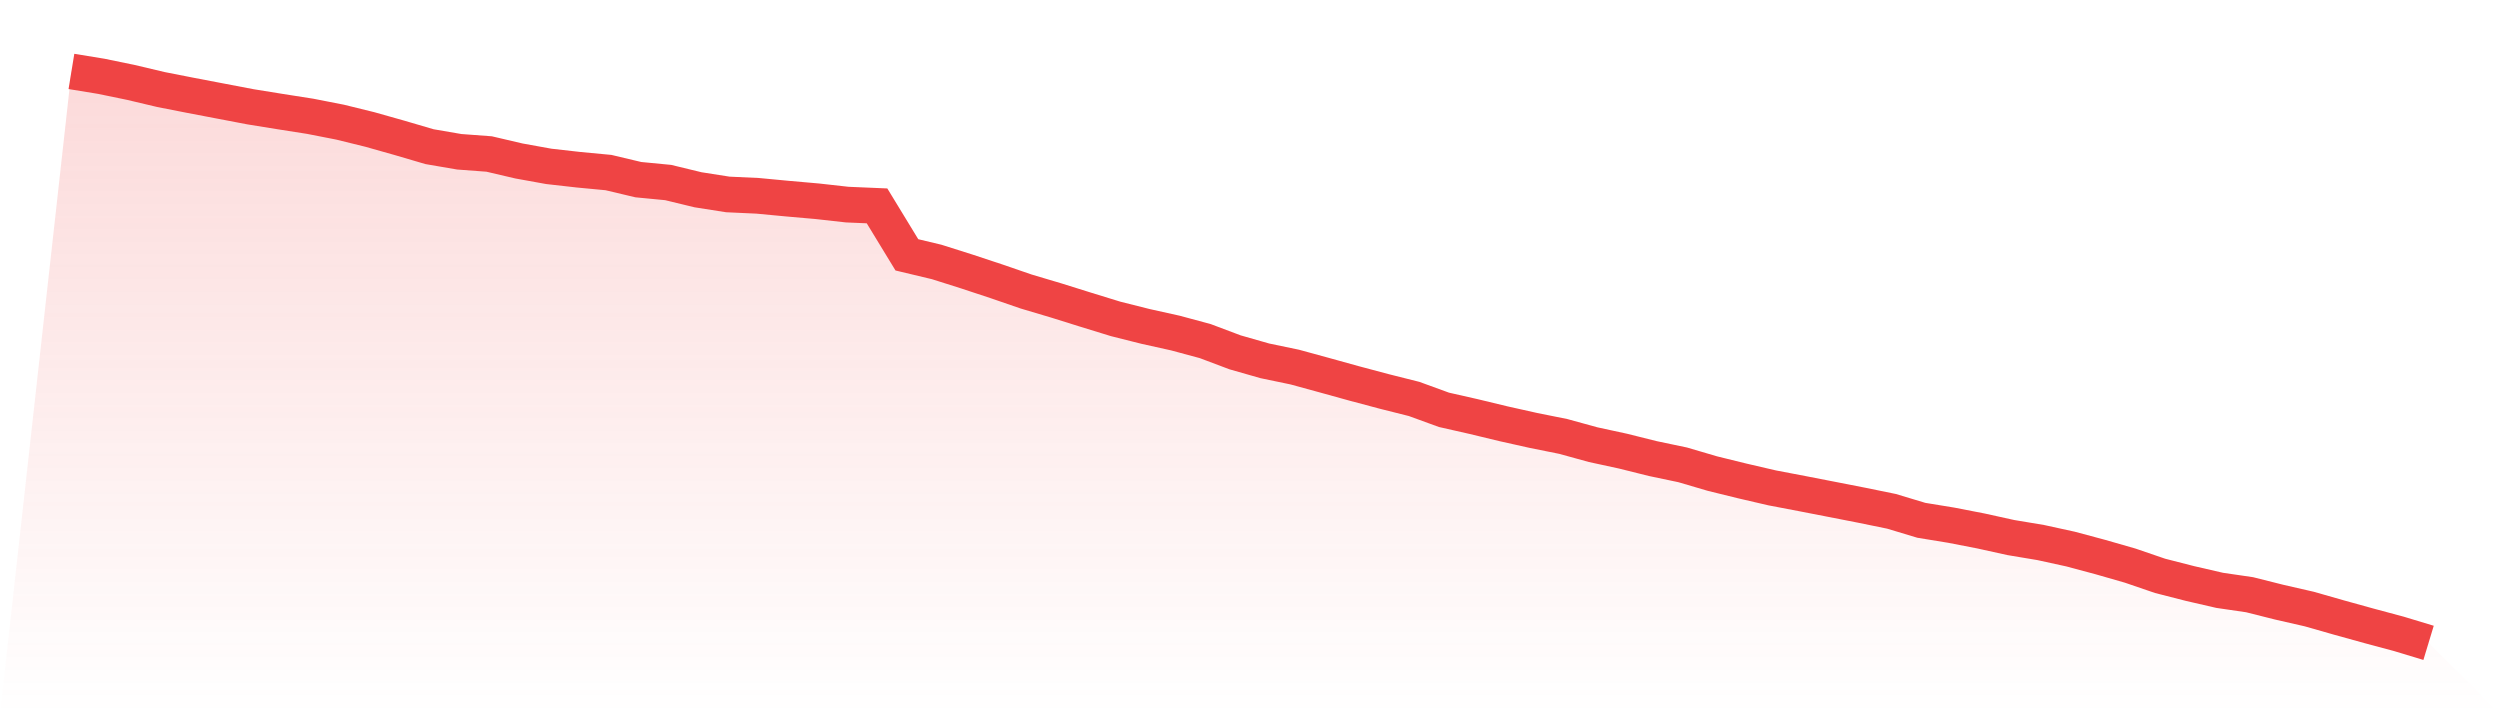
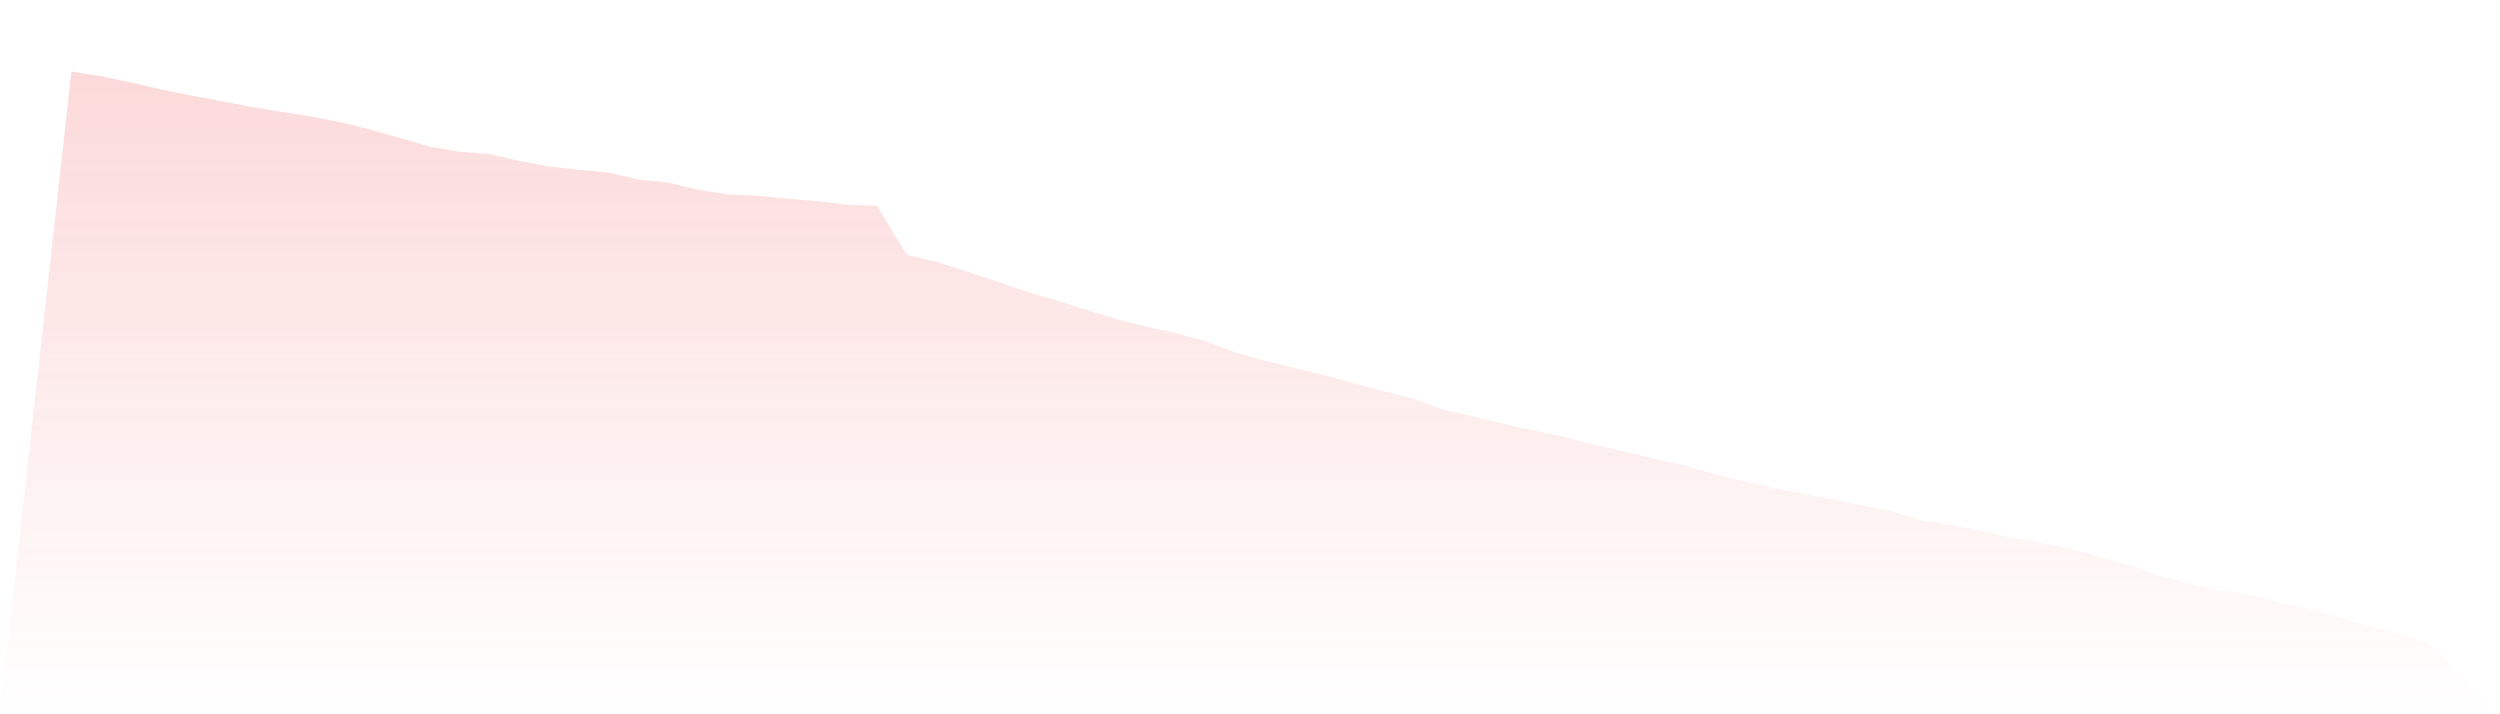
<svg xmlns="http://www.w3.org/2000/svg" viewBox="0 0 140 40">
  <defs>
    <linearGradient id="gradient" x1="0" x2="0" y1="0" y2="1">
      <stop offset="0%" stop-color="#ef4444" stop-opacity="0.2" />
      <stop offset="100%" stop-color="#ef4444" stop-opacity="0" />
    </linearGradient>
  </defs>
-   <path d="M4,4 L4,4 L5.671,4.273 L7.342,4.618 L9.013,5.014 L10.684,5.342 L12.354,5.661 L14.025,5.98 L15.696,6.25 L17.367,6.512 L19.038,6.839 L20.709,7.25 L22.38,7.722 L24.051,8.213 L25.722,8.5 L27.392,8.624 L29.063,9.015 L30.734,9.317 L32.405,9.506 L34.076,9.664 L35.747,10.061 L37.418,10.222 L39.089,10.627 L40.759,10.889 L42.43,10.966 L44.101,11.124 L45.772,11.271 L47.443,11.458 L49.114,11.529 L50.785,14.271 L52.456,14.67 L54.127,15.199 L55.797,15.751 L57.468,16.326 L59.139,16.823 L60.81,17.346 L62.481,17.86 L64.152,18.28 L65.823,18.651 L67.494,19.102 L69.165,19.731 L70.835,20.208 L72.506,20.556 L74.177,21.013 L75.848,21.476 L77.519,21.921 L79.19,22.341 L80.861,22.95 L82.532,23.329 L84.203,23.732 L85.873,24.105 L87.544,24.441 L89.215,24.901 L90.886,25.263 L92.557,25.68 L94.228,26.031 L95.899,26.522 L97.57,26.933 L99.24,27.321 L100.911,27.64 L102.582,27.965 L104.253,28.292 L105.924,28.634 L107.595,29.137 L109.266,29.41 L110.937,29.735 L112.608,30.103 L114.278,30.382 L115.949,30.747 L117.62,31.195 L119.291,31.675 L120.962,32.247 L122.633,32.675 L124.304,33.06 L125.975,33.304 L127.646,33.724 L129.316,34.106 L130.987,34.583 L132.658,35.046 L134.329,35.494 L136,36 L140,40 L0,40 z" fill="url(#gradient)" />
-   <path d="M4,4 L4,4 L5.671,4.273 L7.342,4.618 L9.013,5.014 L10.684,5.342 L12.354,5.661 L14.025,5.98 L15.696,6.25 L17.367,6.512 L19.038,6.839 L20.709,7.25 L22.38,7.722 L24.051,8.213 L25.722,8.5 L27.392,8.624 L29.063,9.015 L30.734,9.317 L32.405,9.506 L34.076,9.664 L35.747,10.061 L37.418,10.222 L39.089,10.627 L40.759,10.889 L42.43,10.966 L44.101,11.124 L45.772,11.271 L47.443,11.458 L49.114,11.529 L50.785,14.271 L52.456,14.67 L54.127,15.199 L55.797,15.751 L57.468,16.326 L59.139,16.823 L60.81,17.346 L62.481,17.86 L64.152,18.28 L65.823,18.651 L67.494,19.102 L69.165,19.731 L70.835,20.208 L72.506,20.556 L74.177,21.013 L75.848,21.476 L77.519,21.921 L79.19,22.341 L80.861,22.95 L82.532,23.329 L84.203,23.732 L85.873,24.105 L87.544,24.441 L89.215,24.901 L90.886,25.263 L92.557,25.68 L94.228,26.031 L95.899,26.522 L97.57,26.933 L99.24,27.321 L100.911,27.64 L102.582,27.965 L104.253,28.292 L105.924,28.634 L107.595,29.137 L109.266,29.41 L110.937,29.735 L112.608,30.103 L114.278,30.382 L115.949,30.747 L117.62,31.195 L119.291,31.675 L120.962,32.247 L122.633,32.675 L124.304,33.06 L125.975,33.304 L127.646,33.724 L129.316,34.106 L130.987,34.583 L132.658,35.046 L134.329,35.494 L136,36" fill="none" stroke="#ef4444" stroke-width="2" />
+   <path d="M4,4 L4,4 L5.671,4.273 L7.342,4.618 L9.013,5.014 L10.684,5.342 L12.354,5.661 L14.025,5.98 L15.696,6.25 L17.367,6.512 L19.038,6.839 L20.709,7.25 L22.38,7.722 L24.051,8.213 L25.722,8.5 L27.392,8.624 L29.063,9.015 L30.734,9.317 L32.405,9.506 L34.076,9.664 L35.747,10.061 L37.418,10.222 L39.089,10.627 L40.759,10.889 L42.43,10.966 L44.101,11.124 L45.772,11.271 L47.443,11.458 L49.114,11.529 L50.785,14.271 L52.456,14.67 L54.127,15.199 L55.797,15.751 L57.468,16.326 L59.139,16.823 L60.81,17.346 L62.481,17.86 L64.152,18.28 L65.823,18.651 L67.494,19.102 L69.165,19.731 L70.835,20.208 L74.177,21.013 L75.848,21.476 L77.519,21.921 L79.19,22.341 L80.861,22.95 L82.532,23.329 L84.203,23.732 L85.873,24.105 L87.544,24.441 L89.215,24.901 L90.886,25.263 L92.557,25.68 L94.228,26.031 L95.899,26.522 L97.57,26.933 L99.24,27.321 L100.911,27.64 L102.582,27.965 L104.253,28.292 L105.924,28.634 L107.595,29.137 L109.266,29.41 L110.937,29.735 L112.608,30.103 L114.278,30.382 L115.949,30.747 L117.62,31.195 L119.291,31.675 L120.962,32.247 L122.633,32.675 L124.304,33.06 L125.975,33.304 L127.646,33.724 L129.316,34.106 L130.987,34.583 L132.658,35.046 L134.329,35.494 L136,36 L140,40 L0,40 z" fill="url(#gradient)" />
</svg>